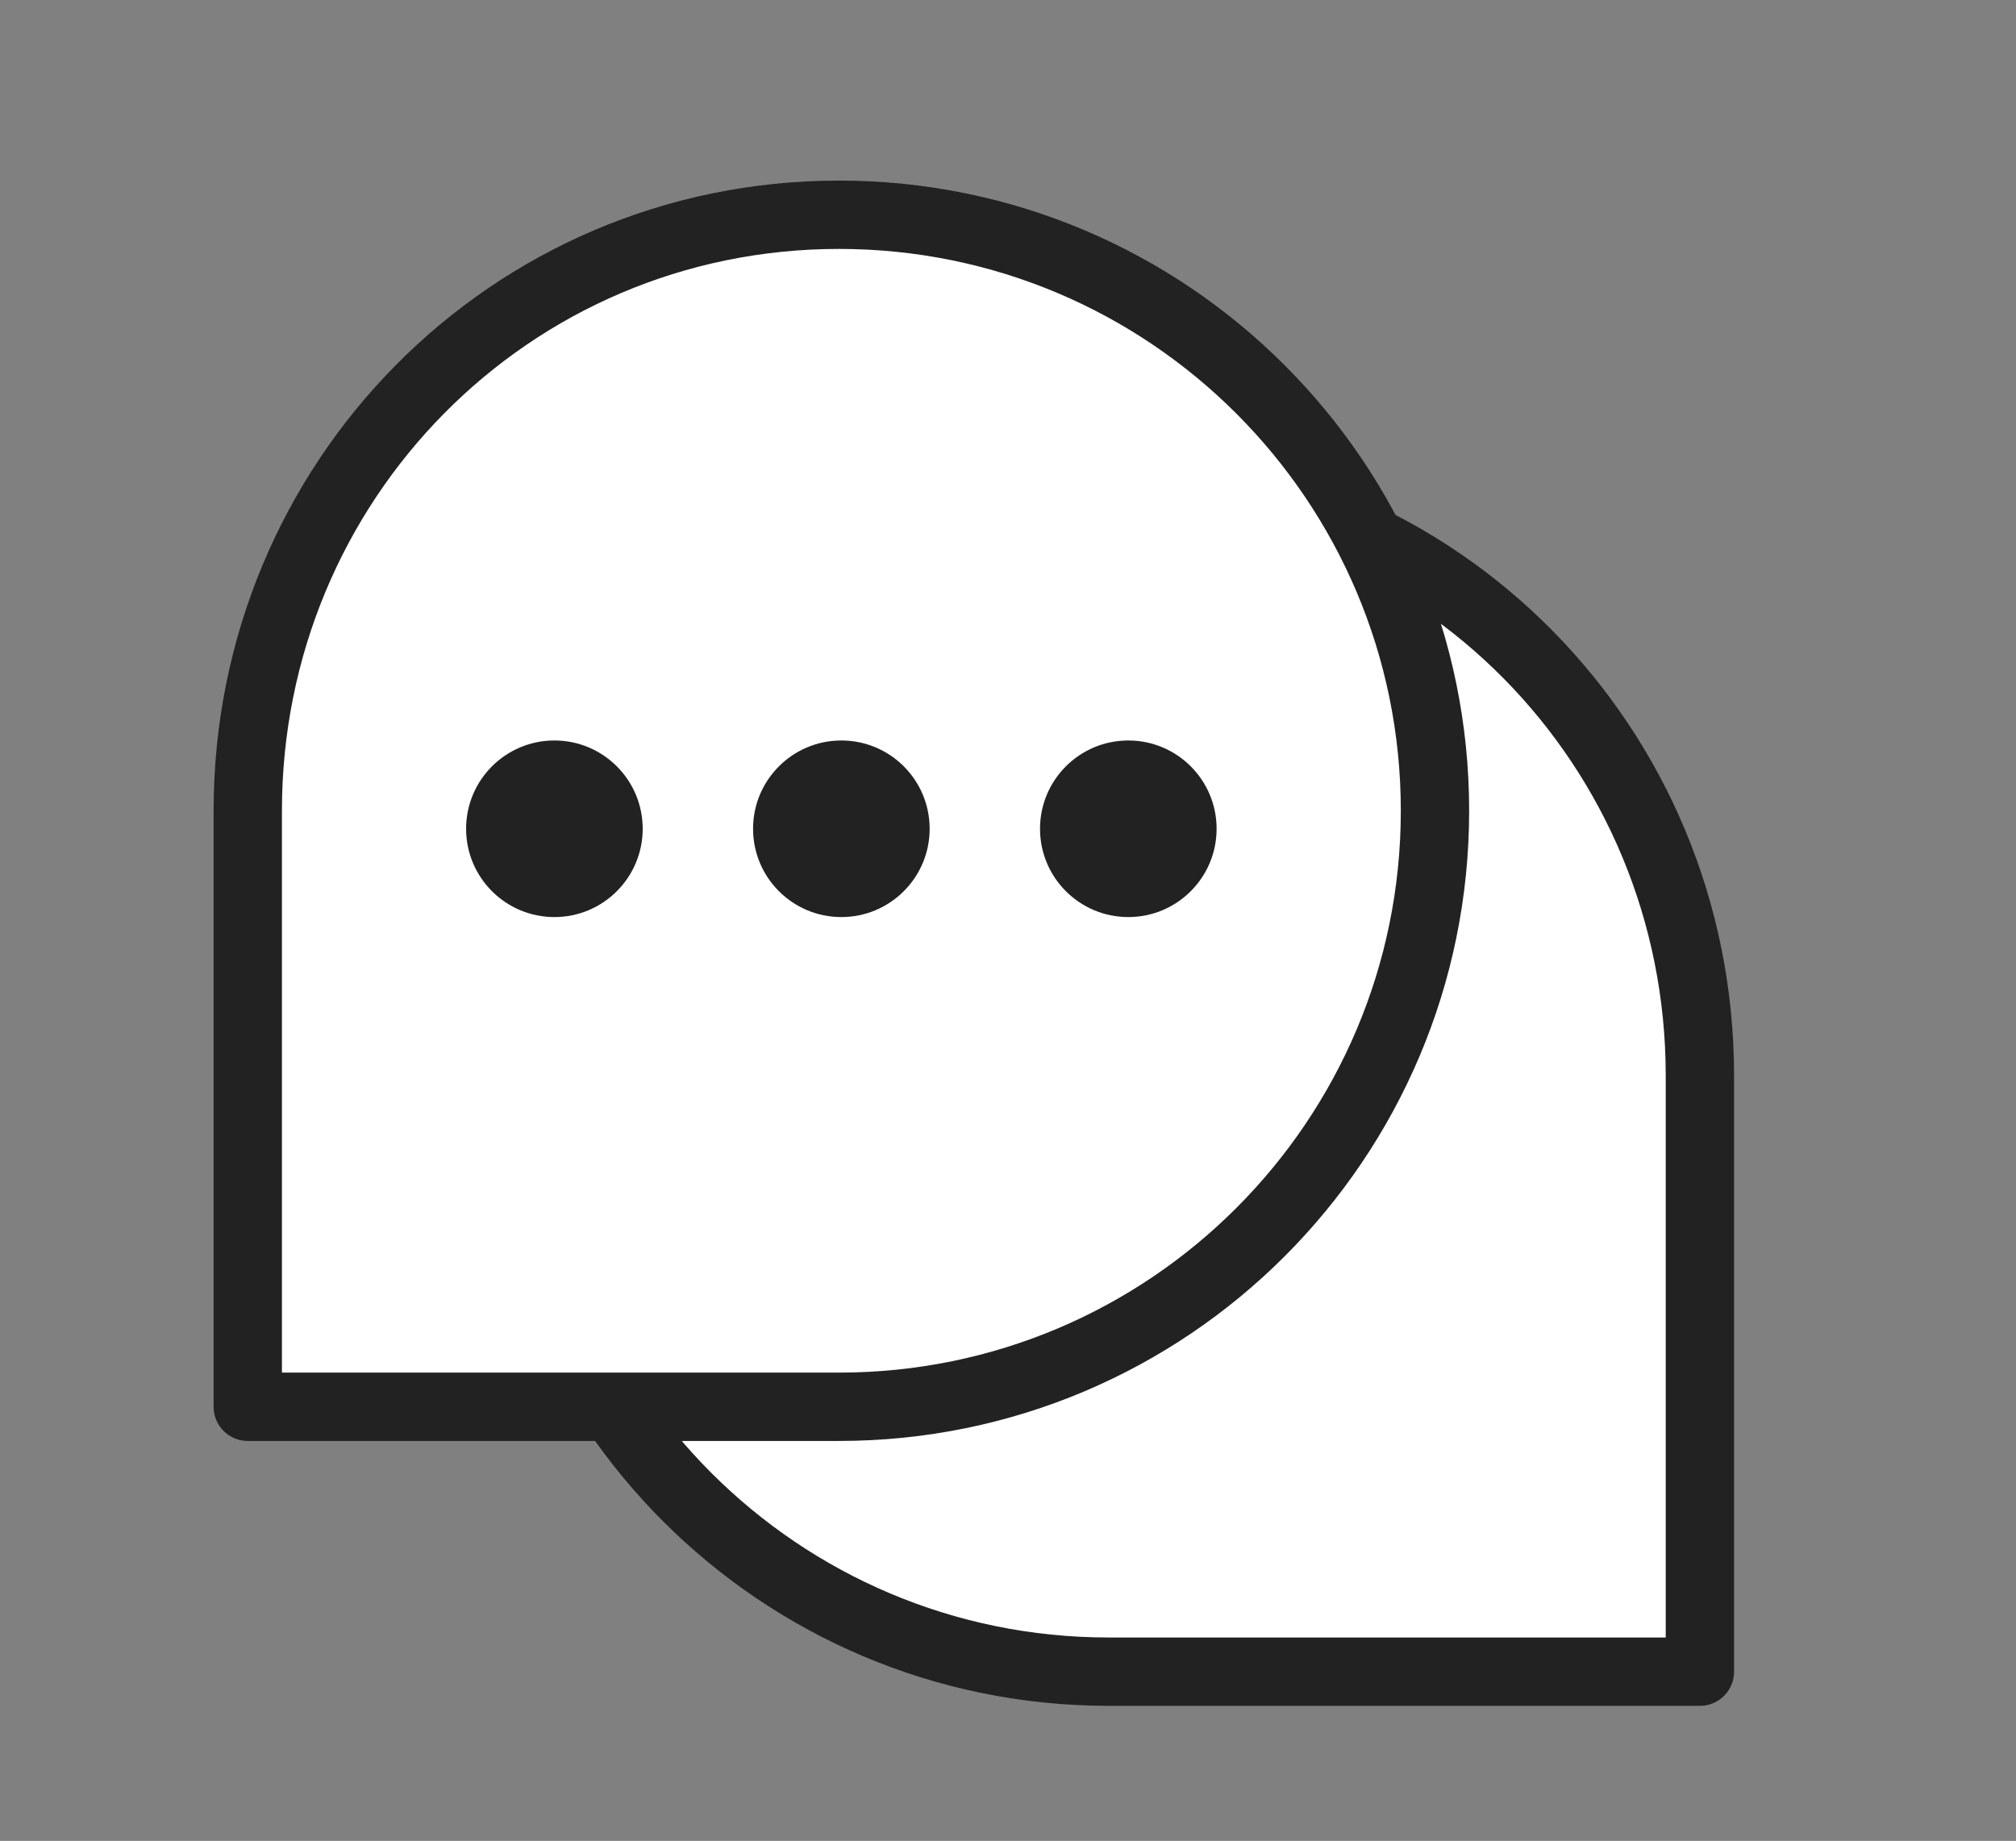
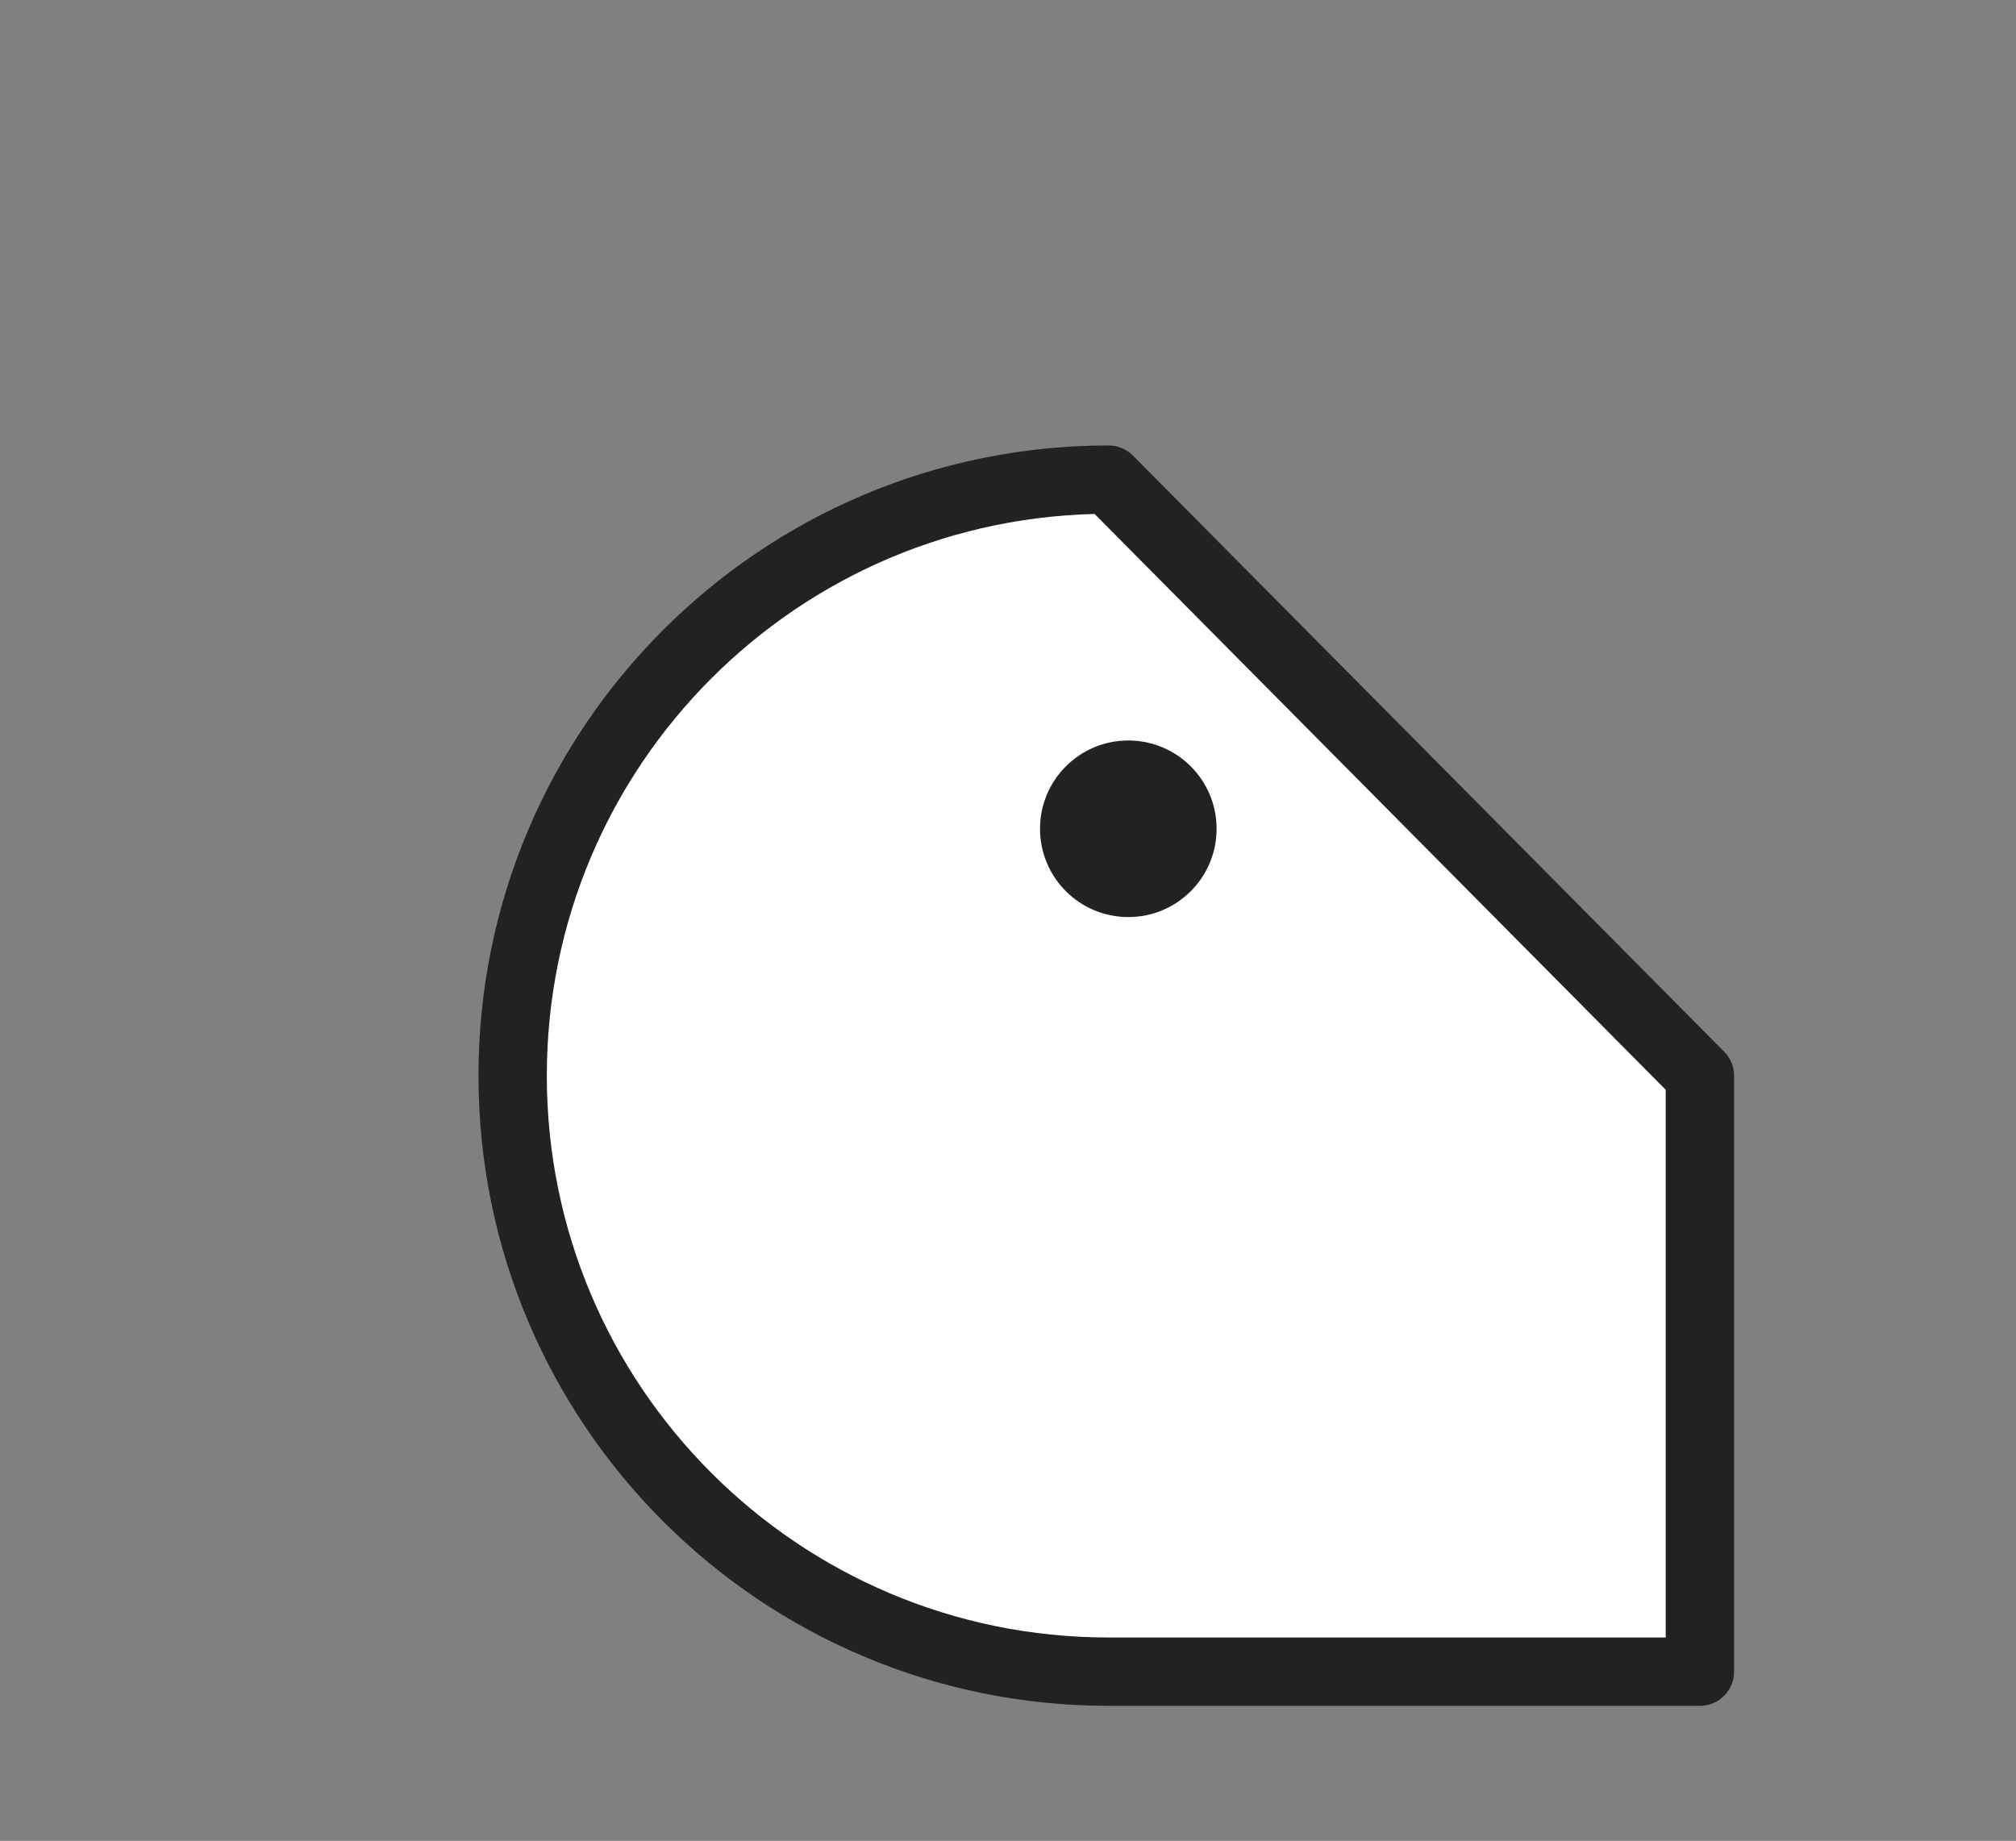
<svg xmlns="http://www.w3.org/2000/svg" version="1.1" id="icon" x="0px" y="0px" width="59px" height="53.875px" viewBox="0 0 59 53.875" enable-background="new 0 0 59 53.875" xml:space="preserve">
  <rect x="0" y="0" width="59" height="53.875" fill="#808080" stroke="none" />
-   <path fill="#FFFFFF" stroke="#222222" stroke-width="2" stroke-linejoin="round" stroke-miterlimit="10" d="M49.749,31.482v17.441  H32.446c-9.634,0-17.443-7.809-17.443-17.441c0-9.635,7.809-17.445,17.443-17.445C42.08,14.038,49.749,21.847,49.749,31.482z" />
-   <path fill="#FFFFFF" stroke="#222222" stroke-width="2" stroke-linejoin="round" stroke-miterlimit="10" d="M7.251,23.728v17.443  h17.302c9.634,0,17.443-7.809,17.443-17.443c0-9.633-7.809-17.443-17.443-17.443C14.92,6.285,7.251,14.095,7.251,23.728z" />
+   <path fill="#FFFFFF" stroke="#222222" stroke-width="2" stroke-linejoin="round" stroke-miterlimit="10" d="M49.749,31.482v17.441  H32.446c-9.634,0-17.443-7.809-17.443-17.441c0-9.635,7.809-17.445,17.443-17.445z" />
  <g>
    <circle fill="#222222" cx="33.021" cy="24.255" r="2.584" />
-     <circle fill="#222222" cx="24.623" cy="24.255" r="2.584" />
-     <circle fill="#222222" cx="16.225" cy="24.255" r="2.584" />
  </g>
</svg>